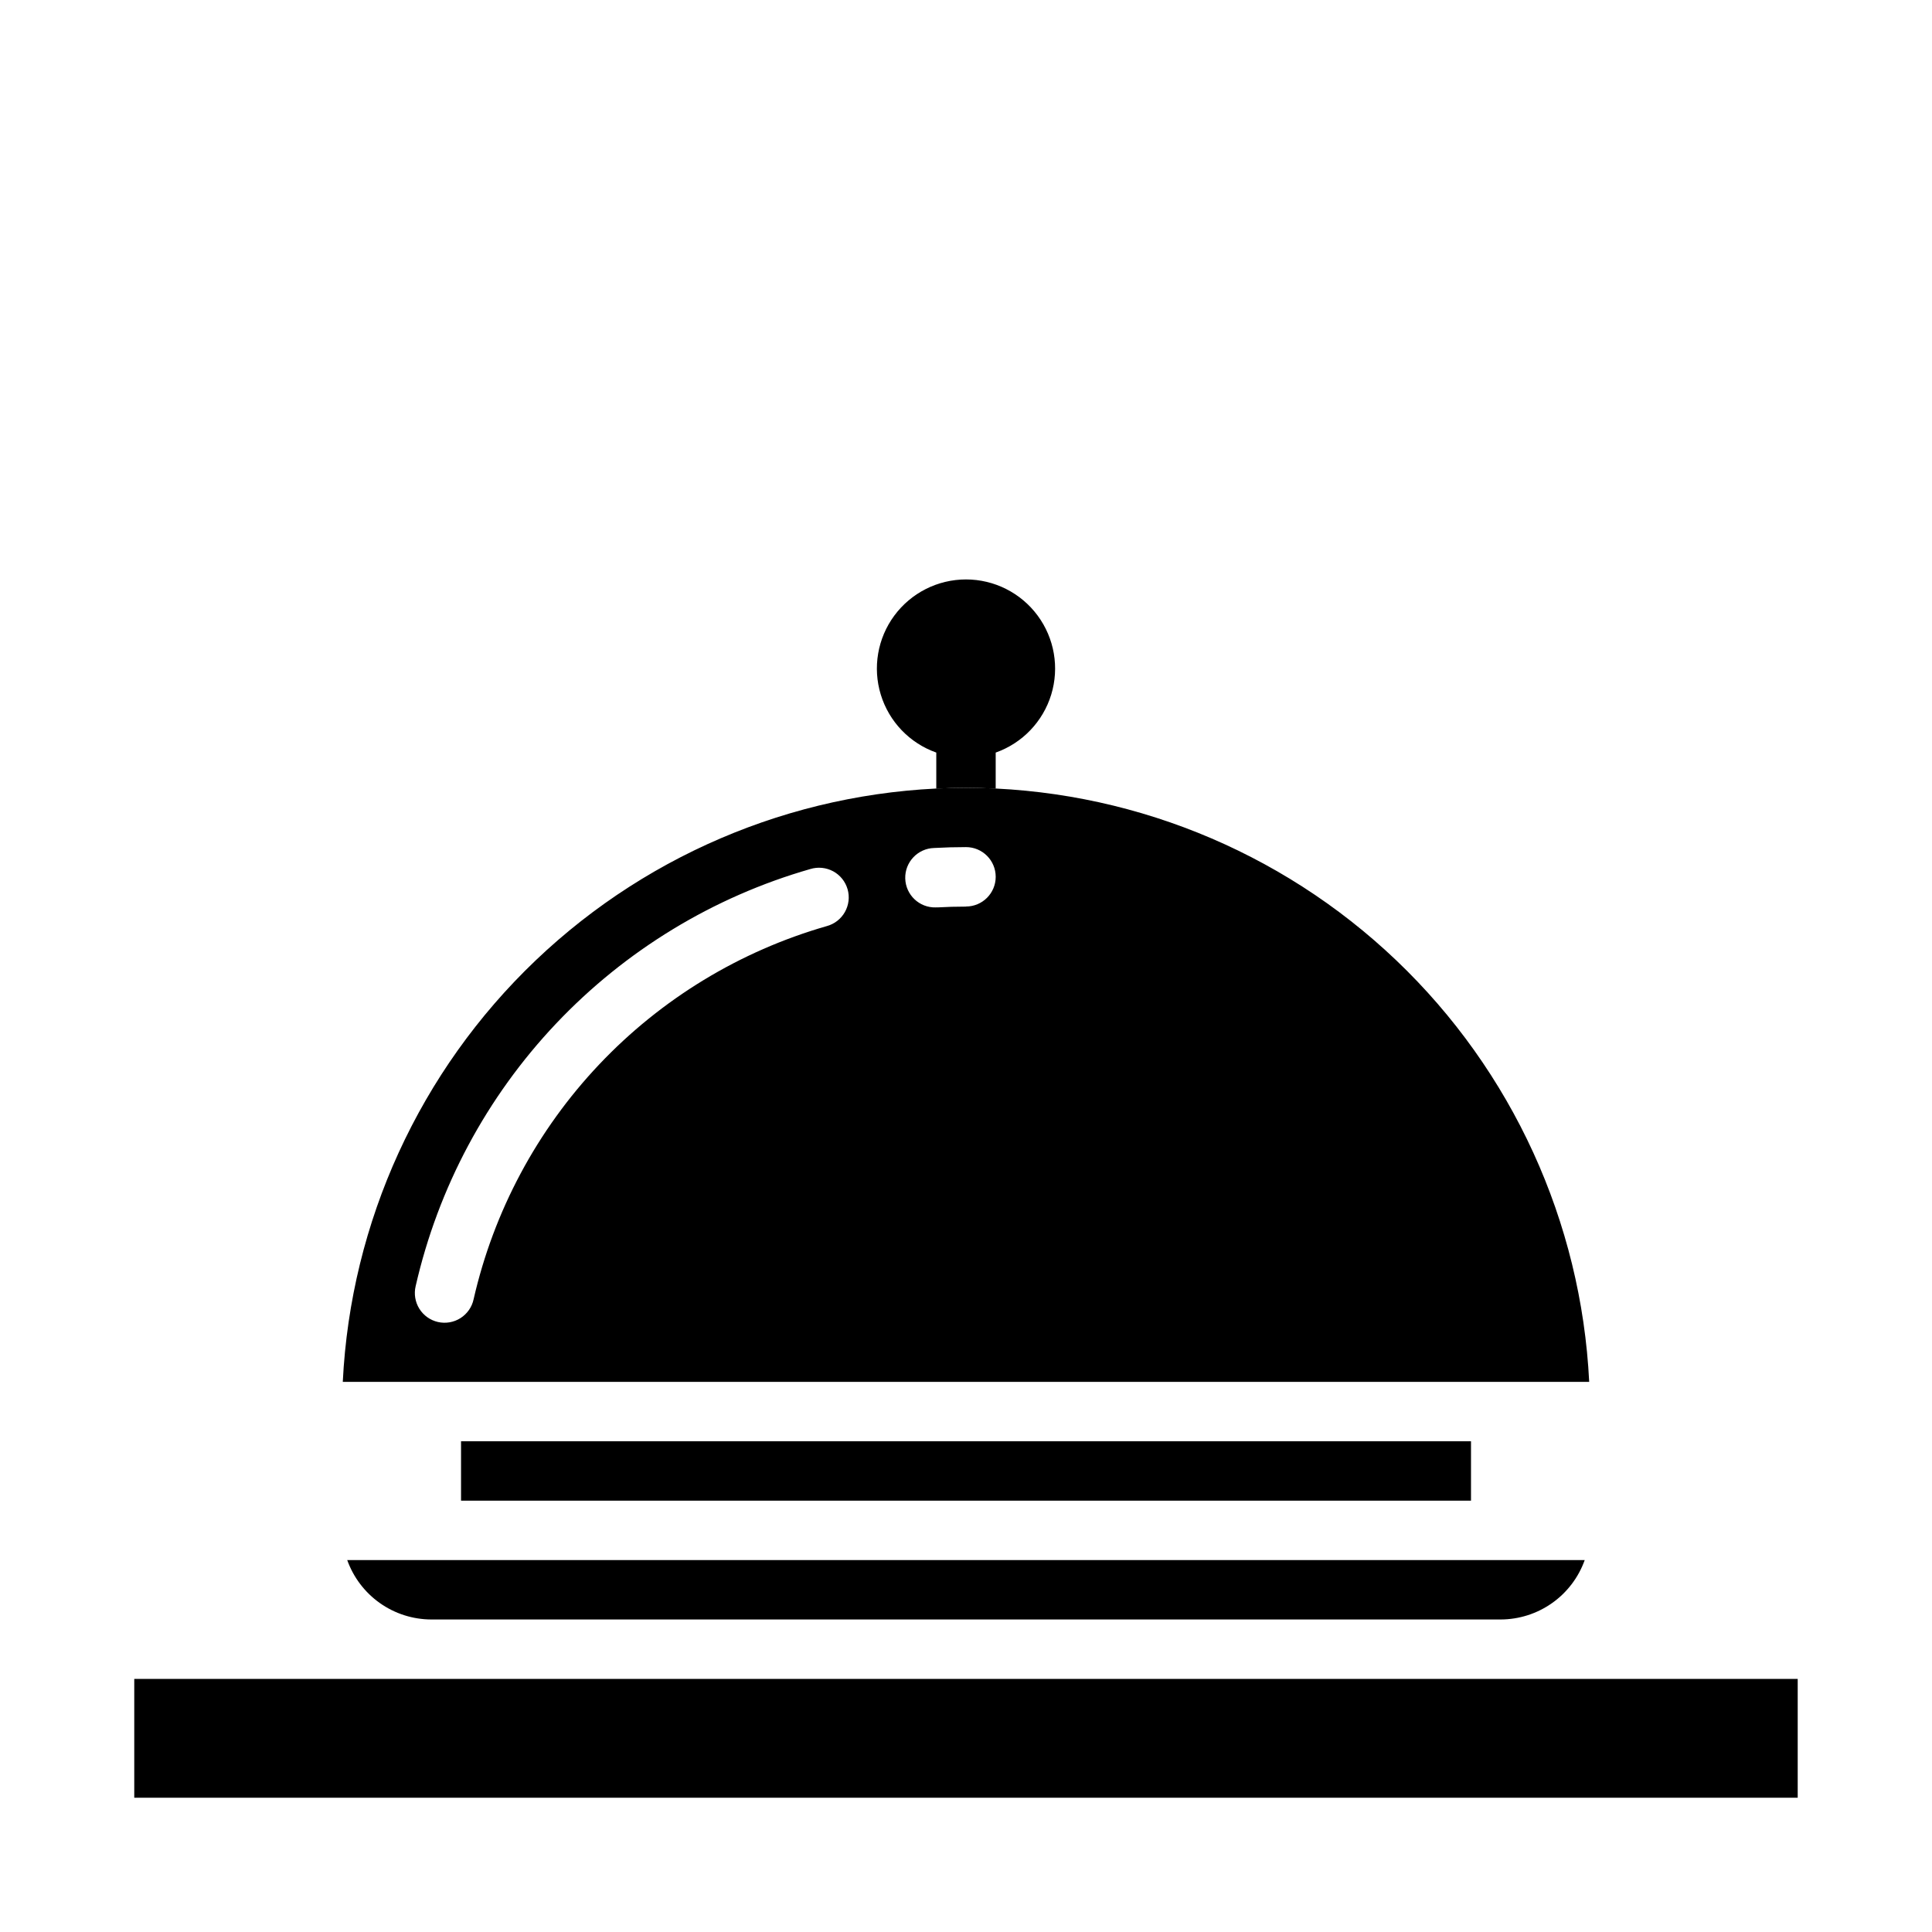
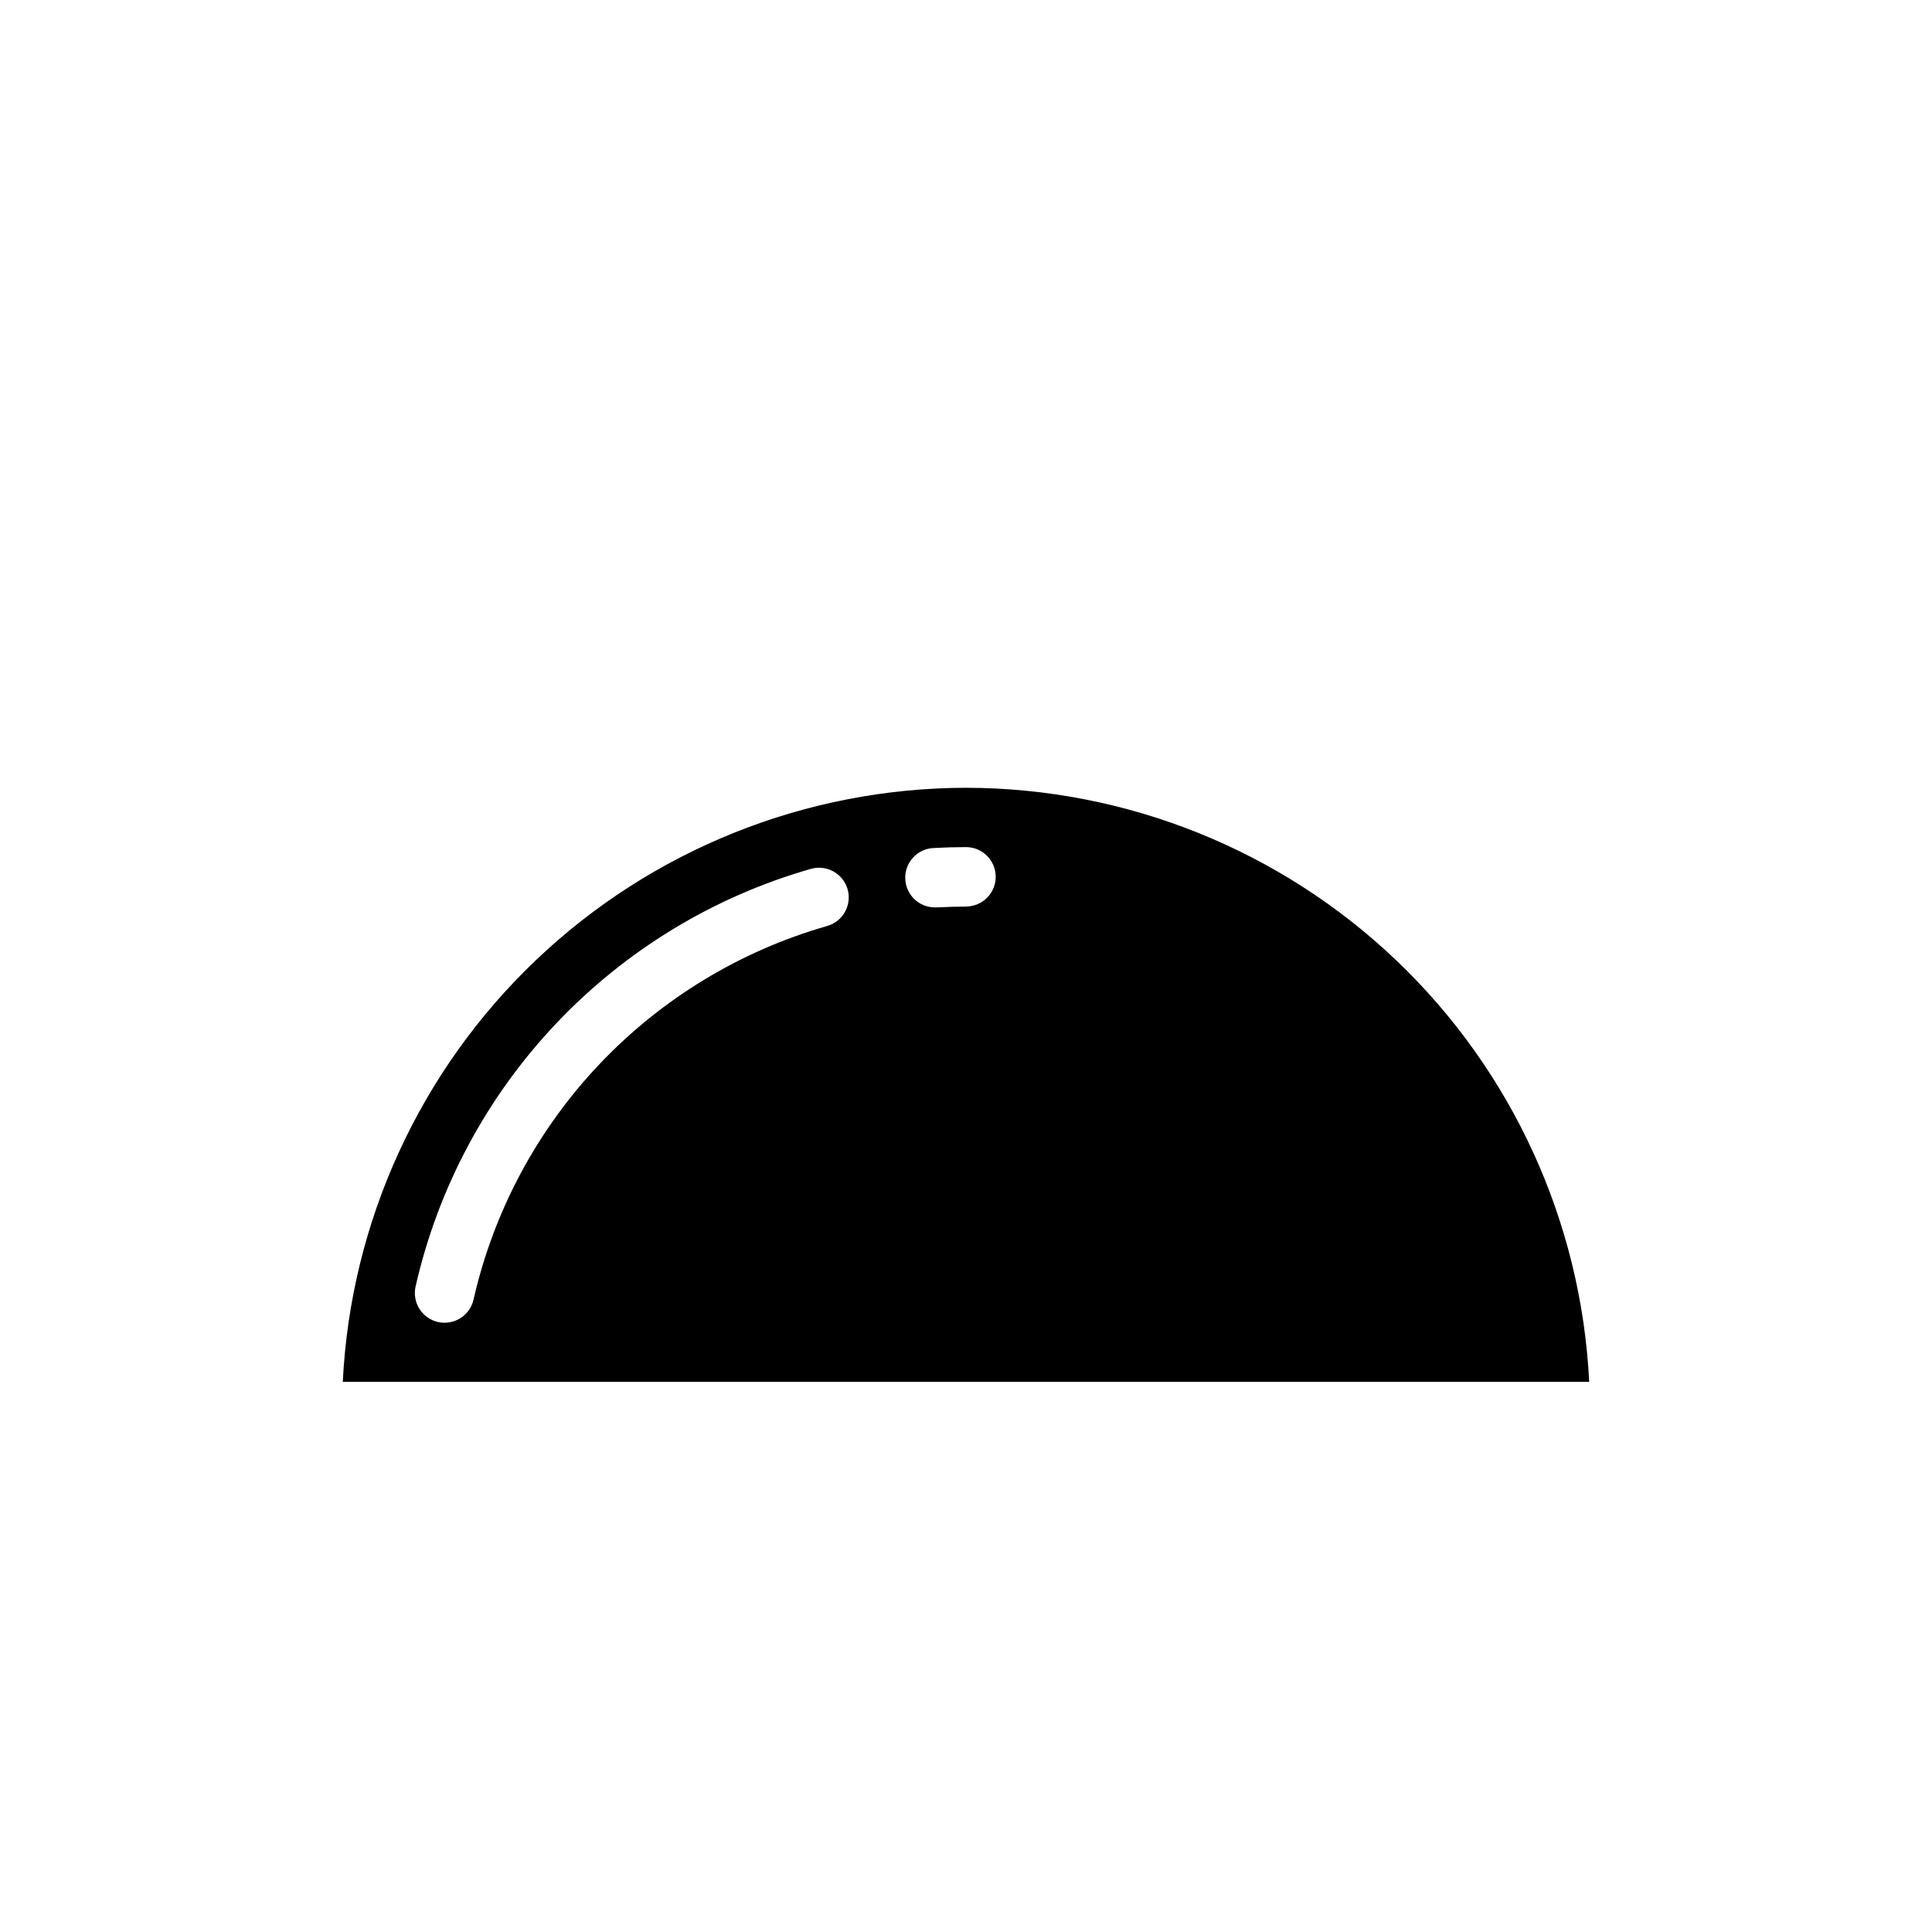
<svg xmlns="http://www.w3.org/2000/svg" fill="#000000" width="800px" height="800px" version="1.1" viewBox="144 144 512 512">
  <g>
-     <path d="m407.87 343.44c7.059-2.496 12.516-8.191 14.711-15.352 2.191-7.16 0.855-14.938-3.598-20.957-4.453-6.019-11.496-9.574-18.984-9.574s-14.535 3.555-18.988 9.574c-4.453 6.019-5.785 13.797-3.594 20.957 2.191 7.16 7.648 12.855 14.707 15.352v9.566c2.598-0.156 5.195-0.234 7.871-0.234 2.676 0 5.273 0.078 7.871 0.234z" />
    <path d="m400 352.77c-42.469 0.059-83.289 16.43-114.03 45.73-30.738 29.305-49.043 69.297-51.129 111.71h330.31c-2.086-42.414-20.391-82.406-51.129-111.71-30.738-29.301-71.559-45.672-114.02-45.73zm-36.902 36.66h-0.004c-23.02 6.609-43.848 19.273-60.309 36.668-16.461 17.398-27.953 38.895-33.281 62.246-0.445 2.051-1.695 3.84-3.469 4.969-1.773 1.125-3.922 1.496-5.973 1.031-2.047-0.465-3.824-1.734-4.934-3.516-1.109-1.785-1.461-3.938-0.977-5.981 5.953-26.098 18.797-50.121 37.195-69.566 18.398-19.441 41.672-33.594 67.402-40.98 2.019-0.617 4.199-0.398 6.059 0.605 1.855 1.008 3.227 2.719 3.812 4.75 0.582 2.027 0.324 4.207-0.715 6.043-1.039 1.84-2.773 3.184-4.812 3.731zm36.902-5.172c-2.535 0-5.07 0.07-7.566 0.211h-0.449v0.004c-4.348 0.117-7.965-3.312-8.086-7.66-0.117-4.348 3.312-7.969 7.66-8.086 2.793-0.156 5.613-0.234 8.438-0.234h0.004c4.348 0 7.871 3.523 7.871 7.871s-3.523 7.871-7.871 7.871z" />
-     <path d="m266.18 525.95h267.65v15.742h-267.65z" />
-     <path d="m179.58 588.93h440.83v31.488h-440.83z" />
-     <path d="m258.3 573.18h283.39c4.883-0.016 9.641-1.531 13.629-4.352 3.984-2.816 7.008-6.797 8.648-11.395h-327.95c1.645 4.598 4.664 8.578 8.652 11.395 3.984 2.82 8.746 4.336 13.625 4.352z" />
  </g>
</svg>